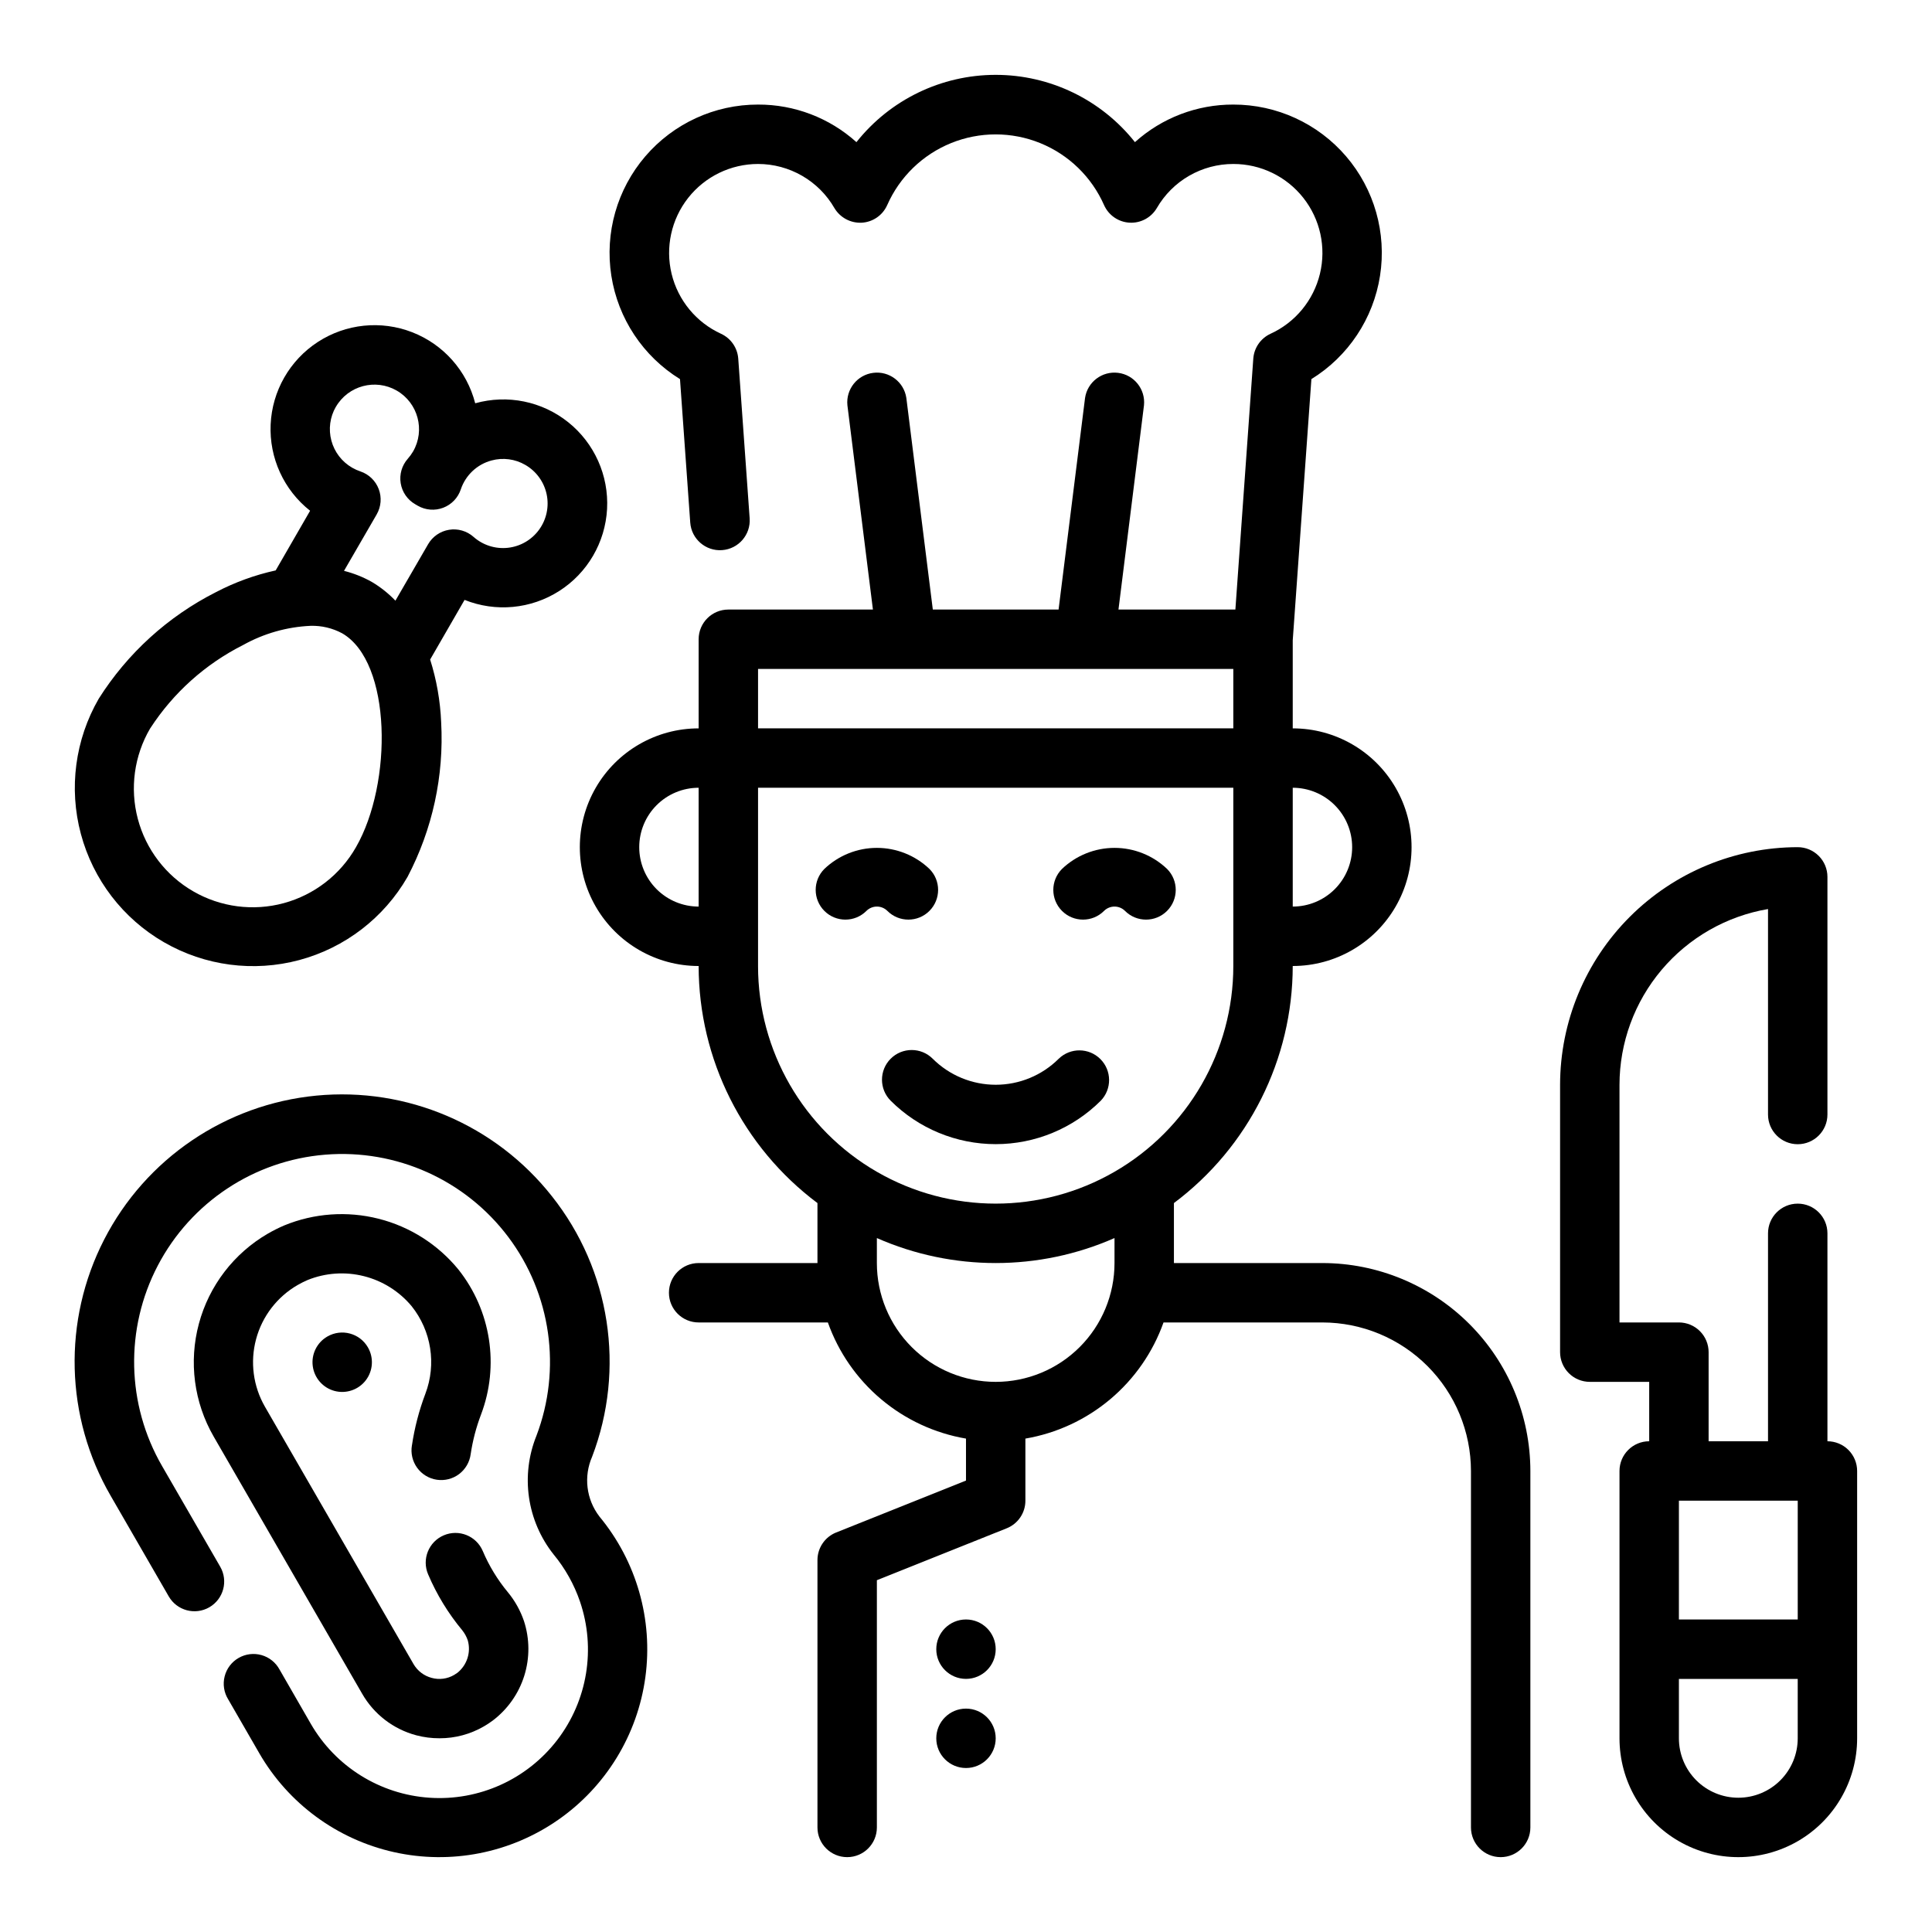
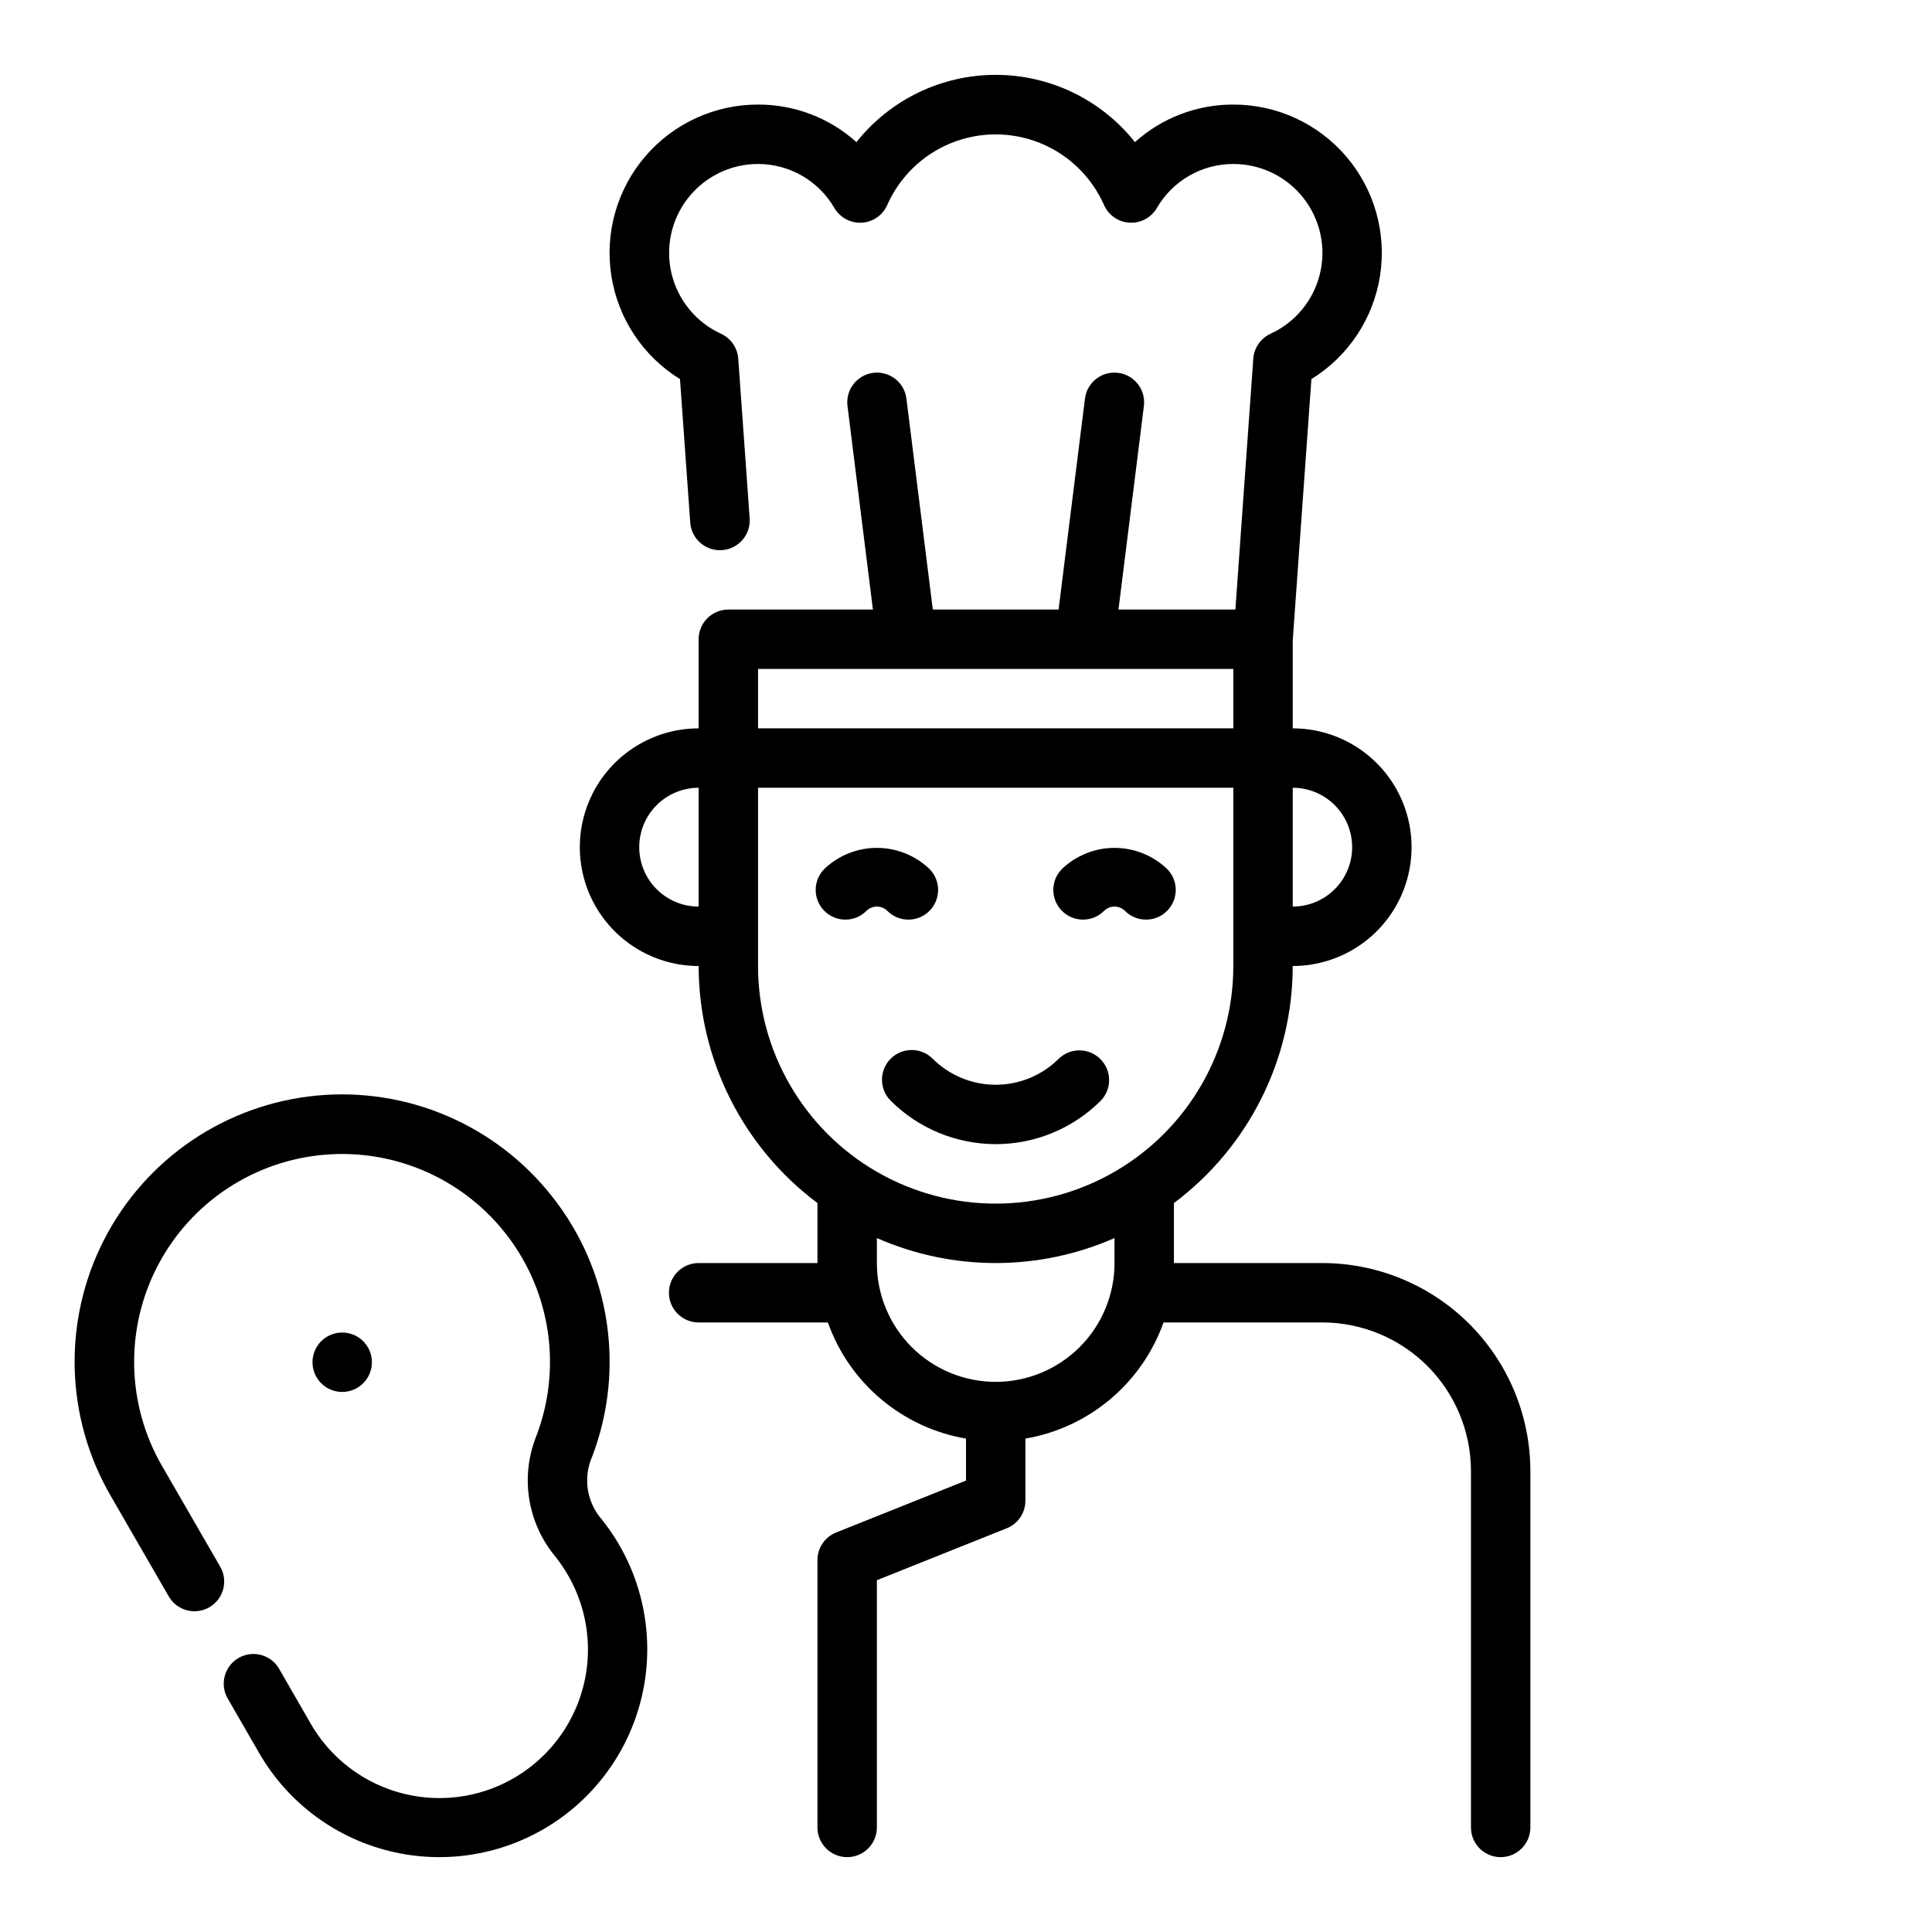
<svg xmlns="http://www.w3.org/2000/svg" fill="#000000" width="800px" height="800px" version="1.1" viewBox="144 144 512 512">
  <g>
    <path d="m380.04 424.57c-3.074 3.074-3.074 8.059 0 11.133 7.391 7.371 17.398 11.508 27.836 11.508s20.445-4.137 27.836-11.508c2.981-3.09 2.941-8-0.098-11.035-3.035-3.039-7.945-3.082-11.035-0.098-4.434 4.422-10.441 6.902-16.703 6.902-6.262 0-12.27-2.481-16.703-6.902-3.074-3.074-8.059-3.074-11.133 0z" />
    <path d="m373.61 385.4c1.535-1.531 4.019-1.531 5.555 0 3.074 3.078 8.059 3.078 11.137 0.004 3.074-3.074 3.078-8.059 0.004-11.133-3.75-3.578-8.734-5.574-13.918-5.574-5.184 0-10.168 1.996-13.918 5.574-3.074 3.074-3.07 8.059 0.004 11.133s8.062 3.074 11.137-0.004z" />
    <path d="m436.58 385.4c1.539-1.531 4.023-1.531 5.559 0 3.074 3.078 8.059 3.078 11.137 0.004 3.074-3.074 3.078-8.059 0.004-11.133-3.75-3.578-8.734-5.574-13.918-5.574s-10.168 1.996-13.918 5.574c-3.074 3.074-3.074 8.059 0.004 11.133 3.074 3.074 8.062 3.074 11.133-0.004z" />
-     <path d="m407.87 581.05c0 4.348-3.523 7.871-7.871 7.871s-7.875-3.523-7.875-7.871c0-4.348 3.527-7.871 7.875-7.871s7.871 3.523 7.871 7.871" />
-     <path d="m407.87 604.67c0 4.348-3.523 7.871-7.871 7.871s-7.875-3.523-7.875-7.871 3.527-7.871 7.875-7.871 7.871 3.523 7.871 7.871" />
    <path d="m494.46 478.72h-39.359v-15.895c19.801-14.82 31.465-38.094 31.488-62.824 11.25 0 21.645-6.004 27.27-15.746 5.625-9.742 5.625-21.746 0-31.488s-16.02-15.742-27.27-15.742v-23.324l4.945-69.234c9.777-6.035 16.426-16.047 18.191-27.398 1.77-11.352-1.516-22.91-8.992-31.633s-18.398-13.738-29.887-13.723c-9.625-0.031-18.918 3.516-26.074 9.957-8.934-11.266-22.523-17.832-36.902-17.832s-27.969 6.566-36.906 17.832c-7.152-6.441-16.445-9.988-26.07-9.957-11.488-0.016-22.41 5-29.887 13.723-7.477 8.723-10.766 20.281-8.996 31.633 1.77 11.352 8.418 21.363 18.195 27.398l2.715 38.016v-0.004c0.309 4.348 4.082 7.621 8.43 7.312 4.348-0.309 7.625-4.082 7.316-8.43l-3.023-42.32c-0.207-2.859-1.949-5.379-4.551-6.582-6.574-3.004-11.406-8.859-13.109-15.883-1.699-7.027-0.086-14.441 4.383-20.125 4.469-5.68 11.301-8.996 18.527-8.996 4.106 0 8.137 1.086 11.691 3.141 3.555 2.055 6.508 5.008 8.555 8.566 1.512 2.523 4.297 4.008 7.234 3.856 2.945-0.168 5.551-1.969 6.746-4.668 3.293-7.469 9.367-13.363 16.934-16.434 7.566-3.066 16.031-3.066 23.598 0 7.566 3.07 13.641 8.965 16.934 16.434 1.199 2.695 3.805 4.496 6.75 4.66 2.949 0.168 5.738-1.328 7.234-3.871 2.055-3.559 5.008-6.512 8.57-8.562 3.559-2.051 7.598-3.129 11.707-3.121 7.231-0.012 14.07 3.297 18.547 8.977 4.481 5.68 6.102 13.102 4.402 20.129-1.699 7.031-6.531 12.895-13.109 15.898-2.602 1.203-4.344 3.723-4.551 6.582l-4.746 66.496h-30.984l6.762-54.129c0.43-4.254-2.613-8.074-6.856-8.602-4.242-0.531-8.133 2.422-8.762 6.648l-7.016 56.082h-33.328l-7.016-56.082c-0.629-4.227-4.519-7.18-8.762-6.648-4.242 0.527-7.285 4.348-6.856 8.602l6.762 54.129h-38.312c-4.348 0-7.875 3.523-7.875 7.871v23.617c-11.246 0-21.645 6-27.27 15.742-5.621 9.742-5.621 21.746 0 31.488 5.625 9.742 16.023 15.746 27.27 15.746 0.027 24.73 11.691 48.004 31.488 62.824v15.895h-31.488c-4.348 0-7.871 3.523-7.871 7.871s3.523 7.871 7.871 7.871h34.246c2.816 7.922 7.691 14.945 14.125 20.355 6.434 5.41 14.195 9.008 22.48 10.426v11.125l-34.418 13.762v-0.004c-2.988 1.199-4.945 4.094-4.945 7.312v70.852c0 4.348 3.527 7.871 7.875 7.871 4.348 0 7.871-3.523 7.871-7.871v-65.52l34.418-13.762c2.988-1.199 4.945-4.094 4.941-7.312v-16.453c8.285-1.418 16.043-5.016 22.477-10.426s11.312-12.434 14.129-20.355h42.113c10.438 0.016 20.441 4.164 27.82 11.543s11.527 17.383 11.543 27.82v94.465c0 4.348 3.523 7.871 7.871 7.871 4.348 0 7.871-3.523 7.871-7.871v-94.465c-0.016-14.609-5.828-28.617-16.156-38.949-10.332-10.328-24.34-16.141-38.949-16.156zm7.871-110.21h0.004c0 4.176-1.66 8.18-4.613 11.133s-6.957 4.609-11.133 4.609v-31.488c4.176 0 8.18 1.66 11.133 4.613s4.613 6.957 4.613 11.133zm-157.44-47.234h125.95v15.742l-125.95 0.004zm-31.488 47.23v0.004c0-4.176 1.66-8.18 4.609-11.133 2.953-2.953 6.961-4.613 11.133-4.613v31.488c-4.172 0-8.18-1.656-11.133-4.609-2.949-2.953-4.609-6.957-4.609-11.133zm31.488 31.488v-47.23h125.95v47.234c0 22.496-12.004 43.289-31.488 54.539-19.484 11.246-43.492 11.246-62.977 0-19.484-11.25-31.488-32.043-31.488-54.539zm62.977 110.21v0.004c-8.352 0-16.359-3.316-22.266-9.223s-9.223-13.914-9.223-22.266v-6.621c20.062 8.828 42.91 8.828 62.977 0v6.621c0 8.352-3.316 16.359-9.223 22.266s-13.914 9.223-22.266 9.223z" />
-     <path d="m628.29 525.95v-55.102c0-4.348-3.527-7.871-7.875-7.871-4.348 0-7.871 3.523-7.871 7.871v55.105l-15.742-0.004v-23.613c0-2.09-0.832-4.09-2.309-5.566-1.477-1.477-3.477-2.309-5.566-2.309h-15.742v-62.973c0.012-11.16 3.973-21.957 11.172-30.48 7.203-8.523 17.188-14.227 28.188-16.102v54.453c0 4.348 3.523 7.871 7.871 7.871 4.348 0 7.875-3.523 7.875-7.871v-62.977c0-2.09-0.832-4.09-2.309-5.566-1.477-1.477-3.477-2.305-5.566-2.305-16.695 0.016-32.703 6.66-44.508 18.465-11.809 11.805-18.449 27.812-18.469 44.512v70.848c0 2.086 0.832 4.09 2.309 5.566 1.477 1.477 3.477 2.305 5.566 2.305h15.742v15.742c-4.348 0-7.871 3.527-7.871 7.875v70.848c0 11.25 6 21.645 15.742 27.27 9.742 5.625 21.746 5.625 31.488 0 9.742-5.625 15.746-16.02 15.746-27.27v-70.848c0-2.09-0.832-4.09-2.305-5.566-1.477-1.477-3.481-2.309-5.566-2.309zm-39.359 15.742h31.488v31.488l-31.492 0.004zm15.742 78.719v0.004c-4.176 0-8.18-1.656-11.133-4.609-2.953-2.953-4.613-6.957-4.613-11.133v-15.746h31.488v15.746c0 4.176-1.656 8.18-4.609 11.133-2.953 2.953-6.957 4.609-11.133 4.609z" />
-     <path d="m253.16 527.05c-0.352 2.086 0.152 4.223 1.395 5.938 1.242 1.711 3.121 2.852 5.215 3.16s4.223-0.234 5.91-1.512c1.684-1.281 2.785-3.184 3.055-5.281 0.531-3.574 1.449-7.082 2.731-10.461 4.926-12.973 2.652-27.582-5.977-38.449-5.43-6.644-12.852-11.367-21.172-13.469-8.316-2.106-17.094-1.477-25.027 1.789-1.465 0.633-2.891 1.348-4.273 2.141-9.031 5.231-15.617 13.828-18.316 23.91-2.703 10.078-1.297 20.82 3.91 29.863l39.359 68.172c3.117 5.441 8.281 9.41 14.344 11.02 2.016 0.535 4.098 0.797 6.188 0.789 4.117 0.008 8.164-1.082 11.727-3.148 0.805-0.465 1.578-0.977 2.324-1.527 3.961-2.988 6.891-7.141 8.379-11.875 1.484-4.731 1.457-9.812-0.082-14.527-0.945-2.766-2.379-5.336-4.234-7.59-2.75-3.309-5.004-7.004-6.684-10.965-1.707-4-6.332-5.859-10.332-4.152-4 1.707-5.859 6.332-4.152 10.332 2.281 5.363 5.332 10.363 9.059 14.844 0.641 0.805 1.137 1.711 1.465 2.688 0.879 3.152-0.207 6.523-2.762 8.57-0.273 0.203-0.559 0.391-0.852 0.559-1.801 1.062-3.953 1.344-5.965 0.789-2.031-0.535-3.762-1.855-4.812-3.668l-39.359-68.172c-3.137-5.43-3.984-11.879-2.359-17.934 1.625-6.055 5.586-11.215 11.02-14.344 0.855-0.492 1.742-0.938 2.652-1.328 4.734-1.906 9.953-2.262 14.906-1.012 4.949 1.246 9.379 4.031 12.645 7.953 5.231 6.547 6.613 15.367 3.644 23.199-1.676 4.426-2.871 9.016-3.566 13.699z" />
    <path d="m230.75 498.19c-2.758 1.59-4.285 4.688-3.867 7.844 0.414 3.156 2.691 5.754 5.766 6.578 3.074 0.82 6.344-0.289 8.281-2.812 1.941-2.527 2.164-5.973 0.574-8.73-2.176-3.766-6.988-5.055-10.754-2.879z" />
-     <path d="m187.45 393.7c10.855 6.273 23.758 7.969 35.867 4.723 12.105-3.25 22.426-11.176 28.684-22.039 6.617-12.613 9.695-26.777 8.91-40.996-0.234-5.641-1.215-11.223-2.918-16.605l9.125-15.809-0.004 0.004c8.246 3.305 17.578 2.43 25.07-2.348 7.488-4.773 12.215-12.871 12.695-21.738 0.477-8.871-3.348-17.43-10.277-22.984-6.93-5.559-16.113-7.43-24.668-5.035-2.207-8.598-8.422-15.605-16.691-18.824-8.273-3.219-17.59-2.258-25.027 2.582-7.438 4.844-12.09 12.973-12.492 21.84-0.402 8.867 3.488 17.387 10.457 22.883l-9.121 15.809c-5.512 1.211-10.836 3.148-15.832 5.762-12.711 6.434-23.441 16.188-31.055 28.227-6.273 10.852-7.981 23.75-4.738 35.859 3.242 12.105 11.16 22.43 22.016 28.691zm45.547-141.86v0.004c3.262-5.652 10.488-7.59 16.141-4.332 5.648 3.262 7.59 10.488 4.328 16.141-0.406 0.684-0.875 1.332-1.402 1.926-1.566 1.773-2.258 4.156-1.875 6.492 0.383 2.336 1.793 4.375 3.844 5.555l0.691 0.402c2.047 1.176 4.516 1.371 6.723 0.531 2.207-0.836 3.922-2.625 4.668-4.863 1.258-3.762 4.316-6.641 8.148-7.668 3.023-0.82 6.254-0.398 8.961 1.184 2.891 1.668 4.938 4.488 5.637 7.75 0.695 3.266-0.02 6.676-1.977 9.383-1.953 2.707-4.961 4.461-8.281 4.824-3.316 0.367-6.637-0.691-9.133-2.91-1.77-1.559-4.148-2.242-6.477-1.859-2.328 0.379-4.363 1.785-5.543 3.828l-8.66 14.957c-1.844-1.926-3.941-3.594-6.234-4.957-2.32-1.309-4.809-2.297-7.391-2.945l8.66-14.957h-0.004c1.18-2.043 1.379-4.508 0.547-6.711-0.832-2.207-2.609-3.926-4.844-4.68-0.762-0.254-1.492-0.586-2.188-0.984-2.719-1.566-4.703-4.144-5.516-7.176-0.812-3.027-0.387-6.254 1.184-8.969zm-49.191 85.188c6.102-9.418 14.598-17.039 24.617-22.09 5.481-3.059 11.598-4.801 17.867-5.086 2.926-0.086 5.82 0.598 8.395 1.984 13.168 7.606 13.383 39.754 3.652 56.68-4.148 7.289-11.031 12.625-19.125 14.824-8.094 2.195-16.73 1.074-23.992-3.121-7.266-4.191-12.555-11.109-14.699-19.219-2.144-8.109-0.965-16.738 3.277-23.973z" />
    <path d="m302.83 545.86c-1.703-2.223-2.777-4.856-3.117-7.633-0.336-2.777 0.074-5.594 1.195-8.16 8.891-23.266 4.856-49.5-10.621-69.02-14.922-18.957-38.465-29.016-62.477-26.695-24.012 2.32-45.195 16.695-56.215 38.156-11.02 21.461-10.359 47.055 1.746 67.918l15.375 26.633c2.172 3.766 6.988 5.059 10.754 2.887 3.769-2.176 5.062-6.992 2.887-10.758l-15.383-26.633c-9.48-16.355-9.914-36.434-1.148-53.184 8.77-16.754 25.512-27.84 44.355-29.371 18.844-1.535 37.16 6.699 48.52 21.816 11.359 15.113 14.176 34.996 7.461 52.672-2.086 5.172-2.769 10.809-1.973 16.332 0.797 5.519 3.043 10.734 6.508 15.105 3.078 3.719 5.457 7.965 7.016 12.535 4.242 12.457 1.977 26.215-6.039 36.656-8.016 10.441-20.723 16.184-33.855 15.301-13.133-0.879-24.957-8.266-31.508-19.684l-8.219-14.27c-1.008-1.875-2.731-3.262-4.781-3.844-2.047-0.582-4.242-0.309-6.086 0.758-1.844 1.062-3.176 2.828-3.695 4.894-0.52 2.062-0.184 4.25 0.938 6.062l8.234 14.27c7.711 13.359 20.668 22.875 35.723 26.234 15.051 3.359 30.824 0.258 43.484-8.555s21.043-22.527 23.121-37.812c2.074-15.281-2.352-30.738-12.199-42.605z" />
  </g>
</svg>